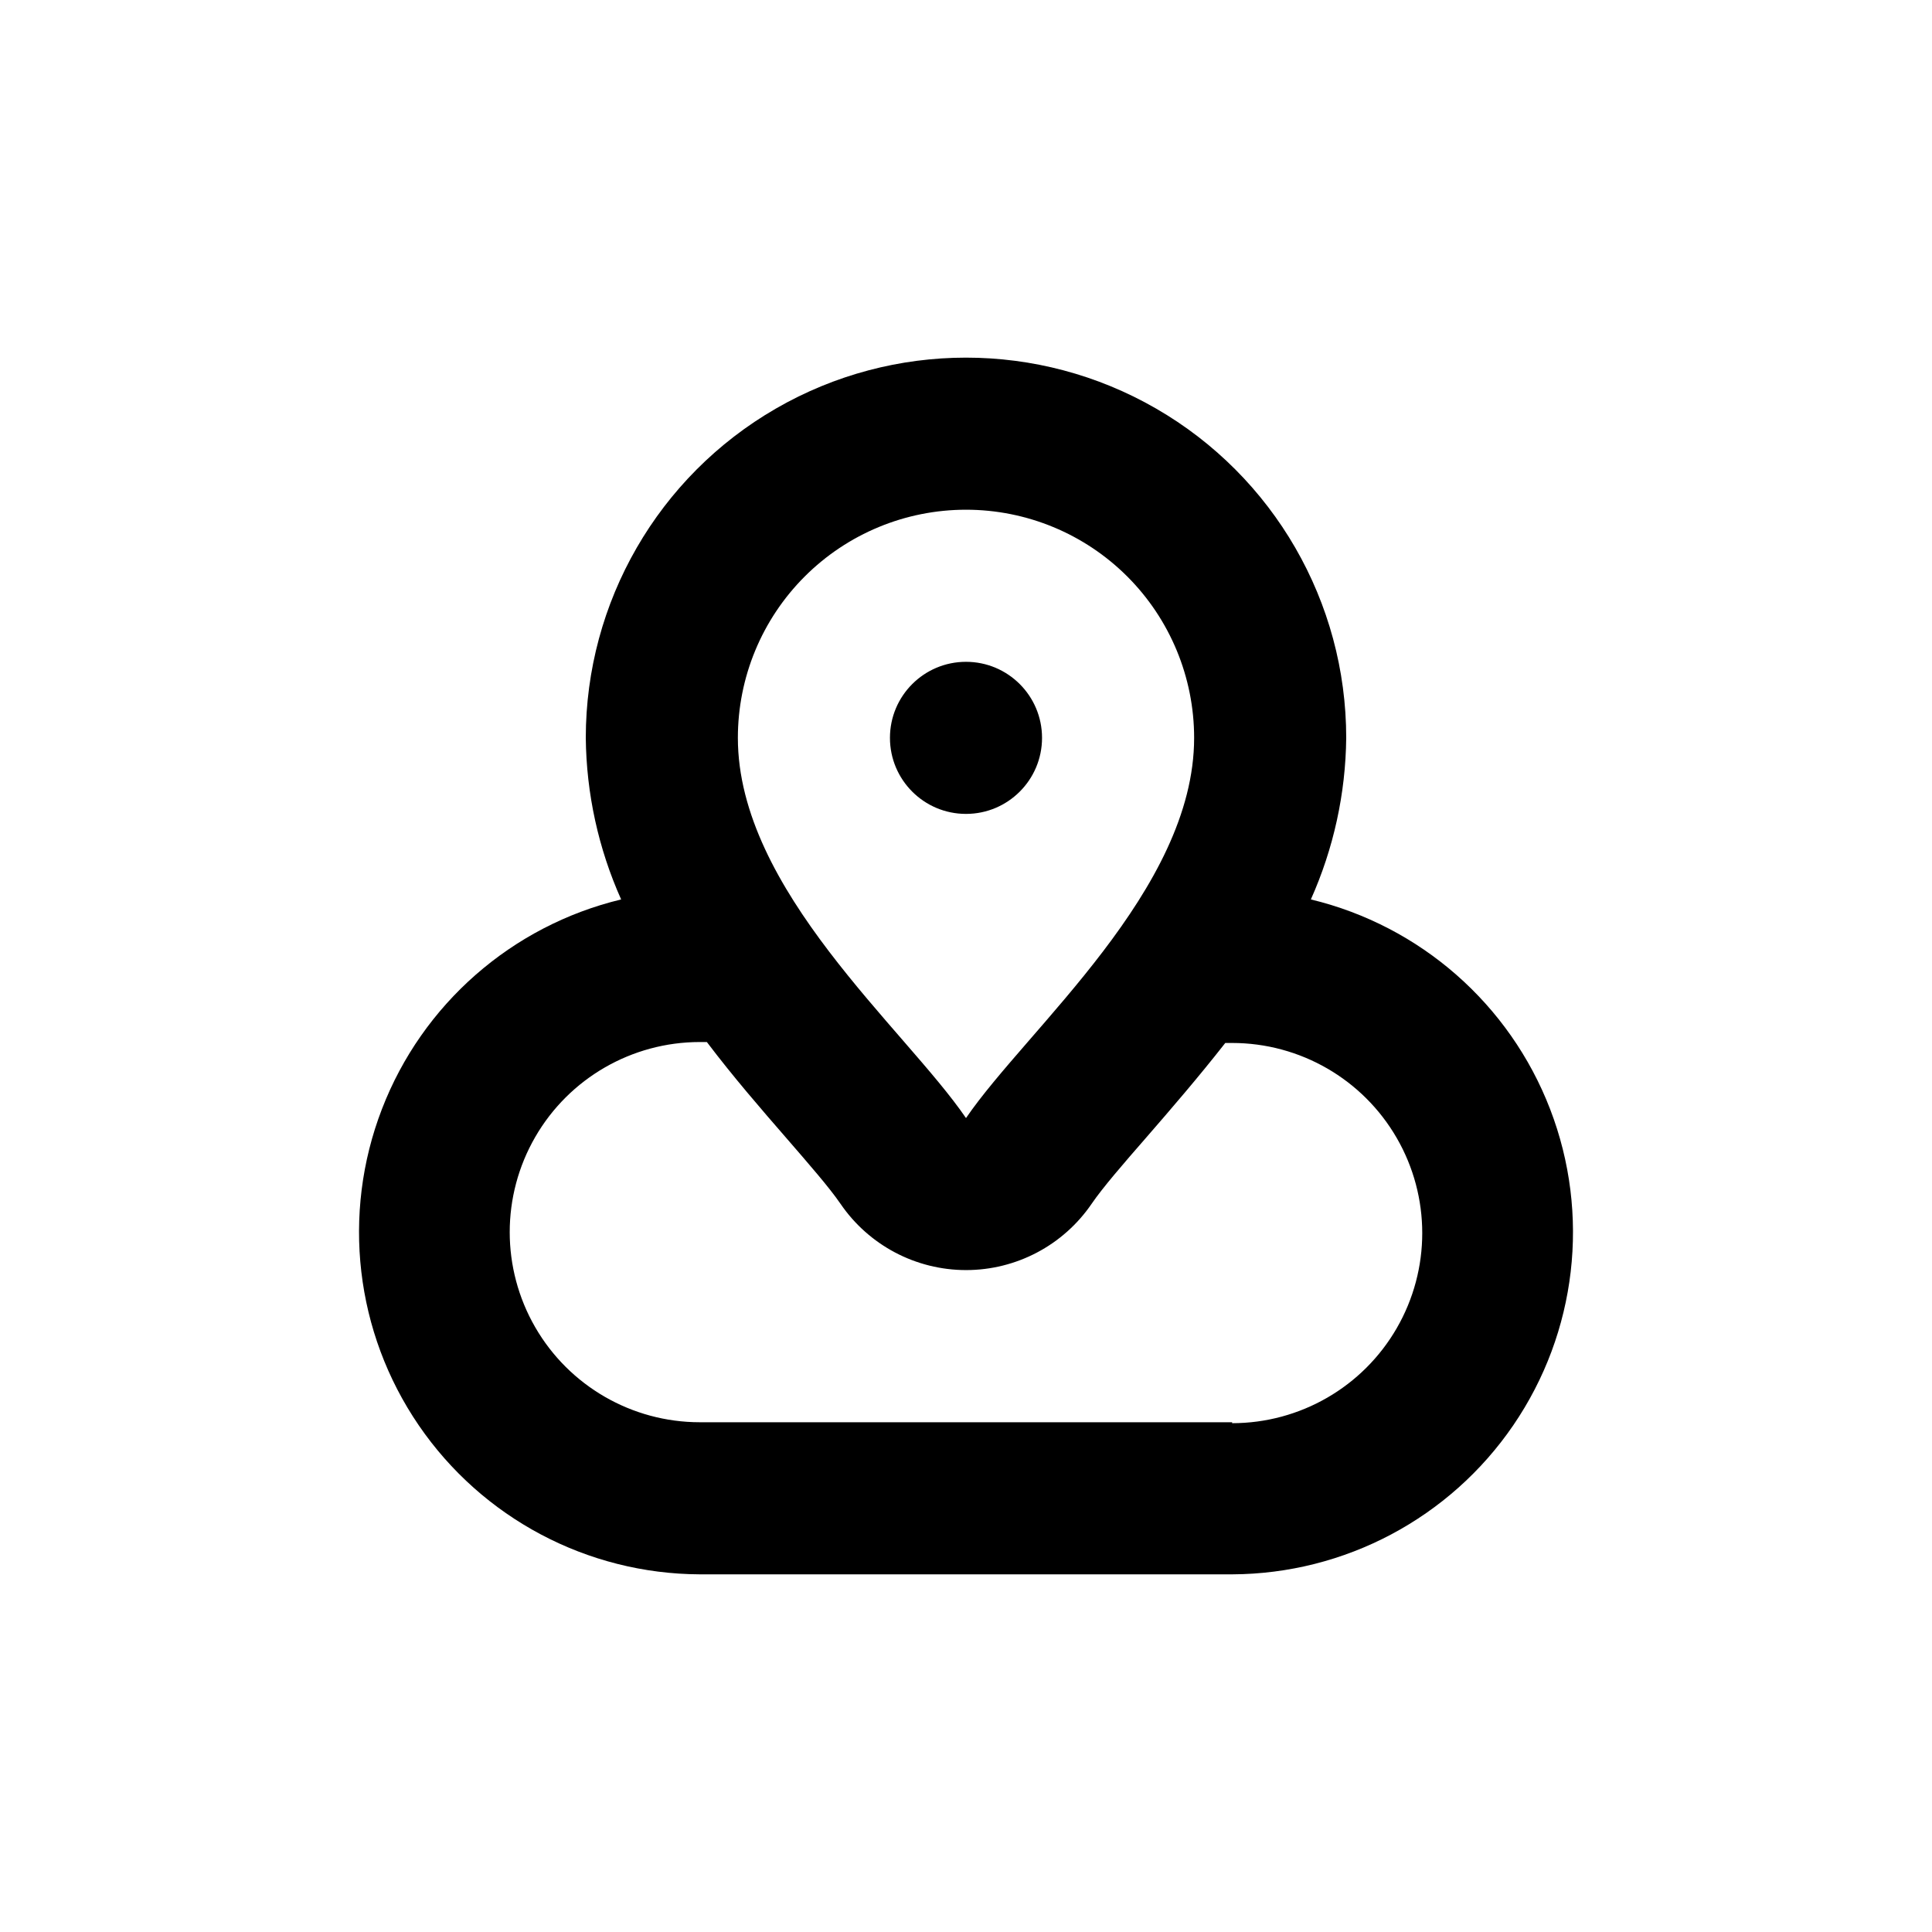
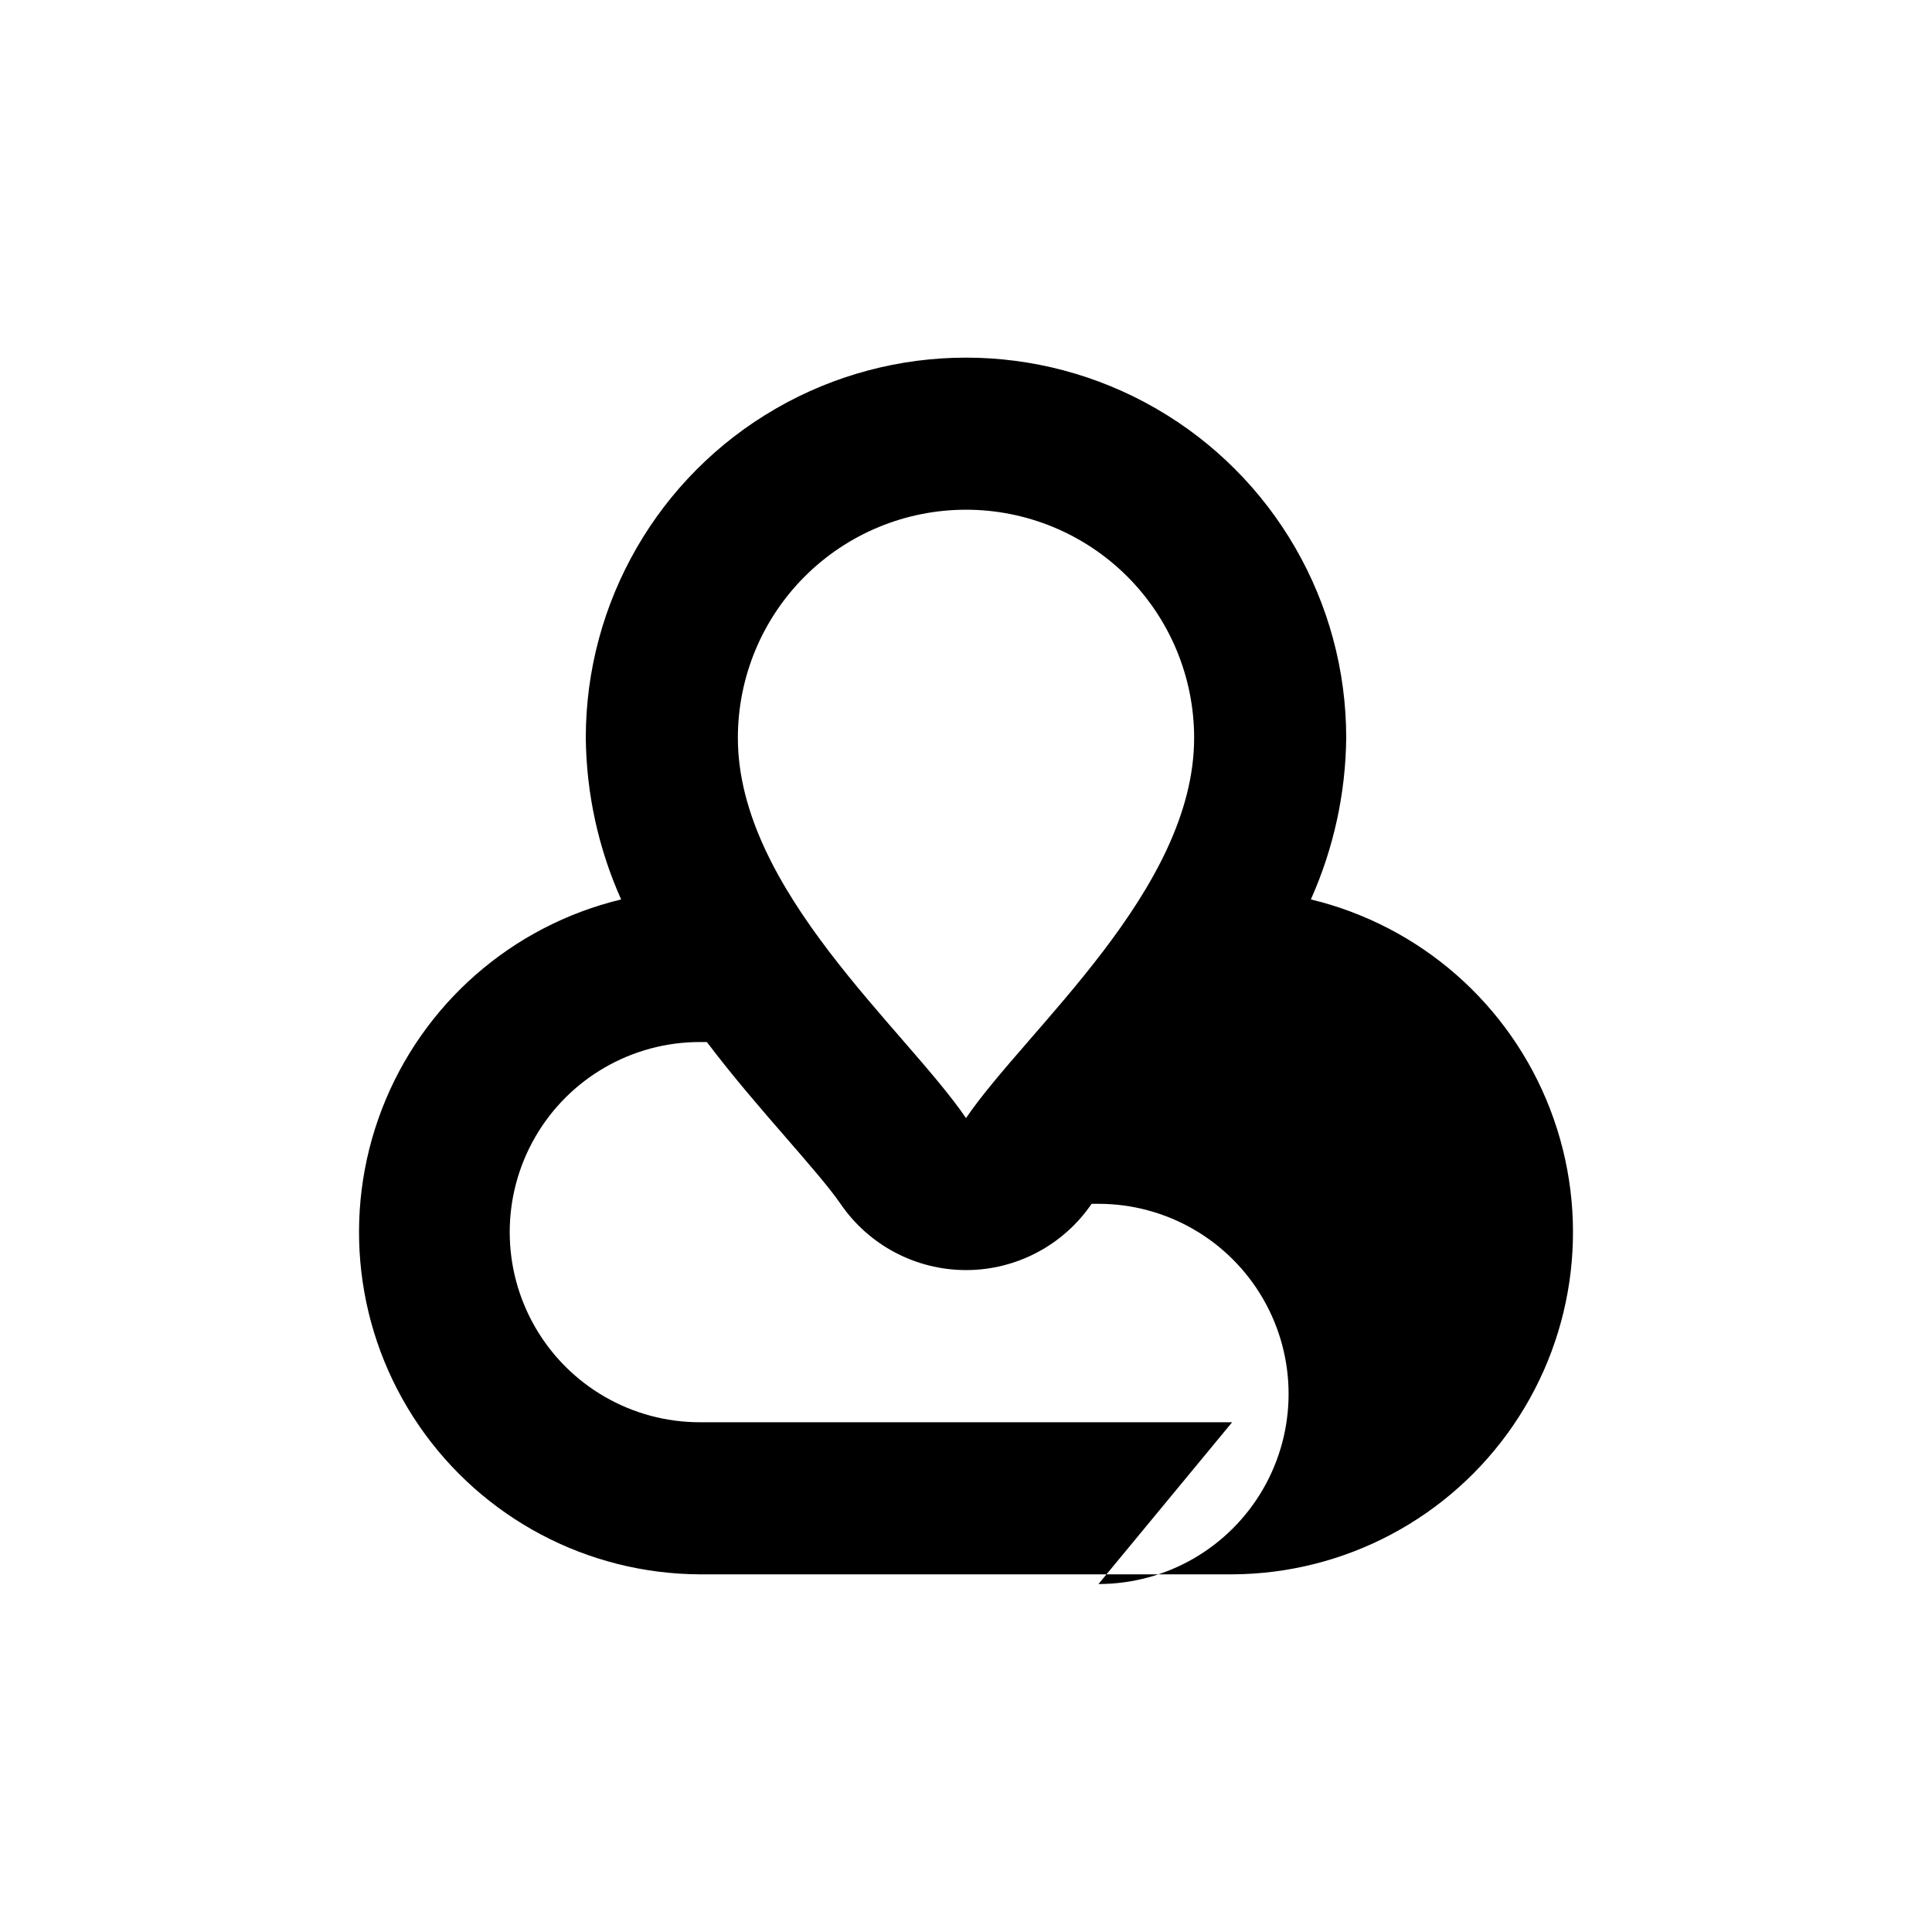
<svg xmlns="http://www.w3.org/2000/svg" fill="#000000" width="800px" height="800px" version="1.1" viewBox="144 144 512 512">
  <g>
-     <path d="m420.15 339.54c0 11.129-9.023 20.152-20.152 20.152-11.133 0-20.152-9.023-20.152-20.152 0-11.133 9.02-20.152 20.152-20.152 11.129 0 20.152 9.02 20.152 20.152" />
-     <path d="m491.39 382.36c6.027-13.477 9.219-28.055 9.371-42.82 0-36-19.207-69.266-50.383-87.266-31.176-17.996-69.586-17.996-100.76 0-31.176 18-50.379 51.266-50.379 87.266 0.148 14.766 3.34 29.344 9.371 42.82-28.992 6.981-52.699 27.762-63.41 55.59-10.711 27.828-7.062 59.145 9.766 83.758 16.828 24.617 44.684 39.387 74.5 39.508h141.07c29.816-0.121 57.672-14.891 74.5-39.508 16.828-24.613 20.48-55.93 9.766-83.758-10.711-27.828-34.418-48.609-63.406-55.59zm-91.391-103.28c16.031 0 31.41 6.367 42.75 17.707 11.336 11.336 17.707 26.715 17.707 42.75 0 40.305-44.234 77.031-60.457 100.76-16.223-23.73-60.457-60.457-60.457-100.76 0-16.035 6.367-31.414 17.707-42.75 11.336-11.34 26.715-17.707 42.75-17.707zm70.531 241.83h-141.07c-18 0-34.633-9.605-43.629-25.191-9-15.59-9-34.793 0-50.383 8.996-15.586 25.629-25.188 43.629-25.188h1.863c7.055 9.32 14.41 17.785 21.059 25.441 5.844 6.75 11.438 13.148 14.359 17.434v-0.004c7.512 10.992 19.965 17.566 33.277 17.566s25.766-6.574 33.277-17.566c2.922-4.281 8.465-10.68 14.359-17.434 6.648-7.656 13.957-16.121 21.059-25.191l1.812 0.004c18 0 34.633 9.602 43.633 25.191 9 15.586 9 34.793 0 50.379-9 15.59-25.633 25.191-43.633 25.191z" />
+     <path d="m491.39 382.36c6.027-13.477 9.219-28.055 9.371-42.82 0-36-19.207-69.266-50.383-87.266-31.176-17.996-69.586-17.996-100.76 0-31.176 18-50.379 51.266-50.379 87.266 0.148 14.766 3.34 29.344 9.371 42.82-28.992 6.981-52.699 27.762-63.41 55.59-10.711 27.828-7.062 59.145 9.766 83.758 16.828 24.617 44.684 39.387 74.5 39.508h141.07c29.816-0.121 57.672-14.891 74.5-39.508 16.828-24.613 20.48-55.93 9.766-83.758-10.711-27.828-34.418-48.609-63.406-55.59zm-91.391-103.28c16.031 0 31.41 6.367 42.75 17.707 11.336 11.336 17.707 26.715 17.707 42.75 0 40.305-44.234 77.031-60.457 100.76-16.223-23.73-60.457-60.457-60.457-100.76 0-16.035 6.367-31.414 17.707-42.75 11.336-11.34 26.715-17.707 42.75-17.707zm70.531 241.83h-141.07c-18 0-34.633-9.605-43.629-25.191-9-15.59-9-34.793 0-50.383 8.996-15.586 25.629-25.188 43.629-25.188h1.863c7.055 9.32 14.41 17.785 21.059 25.441 5.844 6.75 11.438 13.148 14.359 17.434v-0.004c7.512 10.992 19.965 17.566 33.277 17.566s25.766-6.574 33.277-17.566l1.812 0.004c18 0 34.633 9.602 43.633 25.191 9 15.586 9 34.793 0 50.379-9 15.59-25.633 25.191-43.633 25.191z" />
  </g>
</svg>